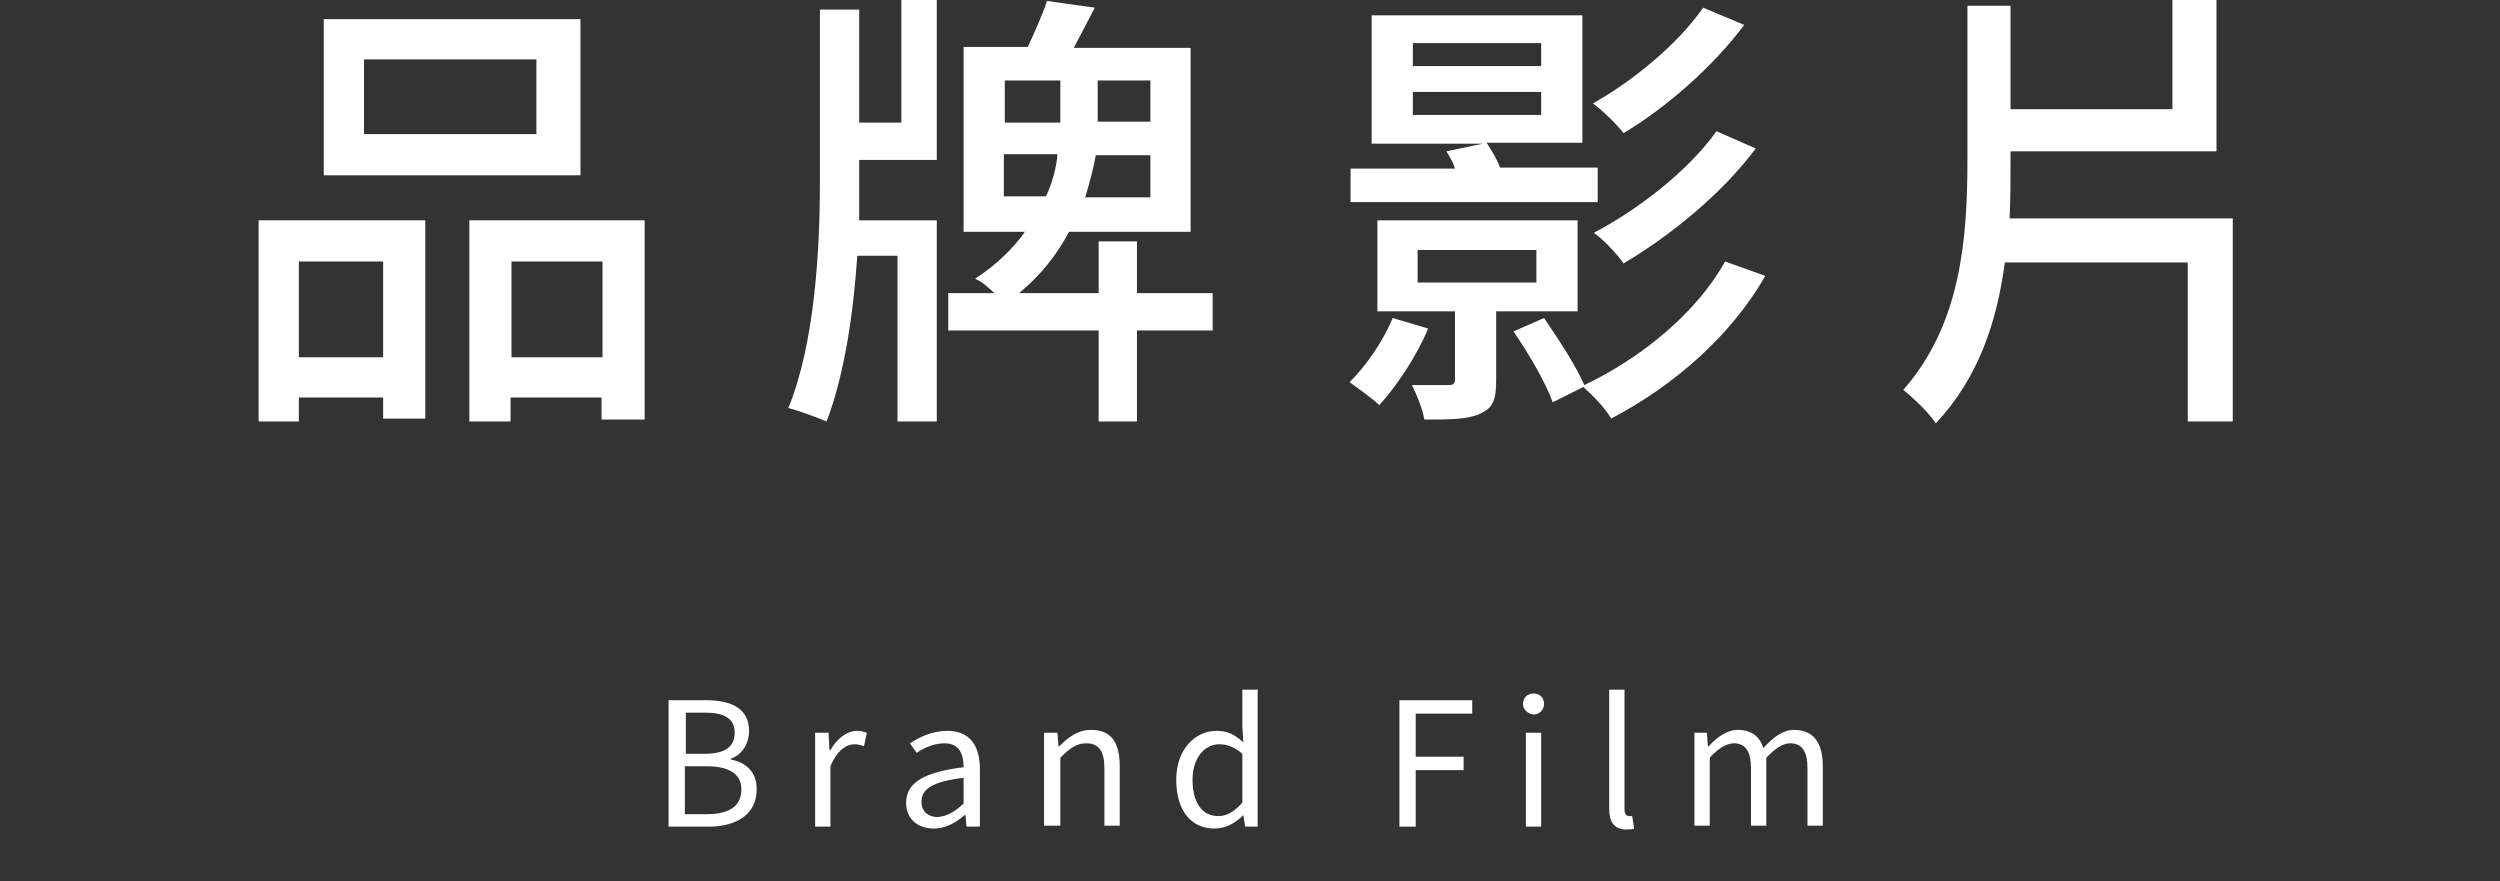
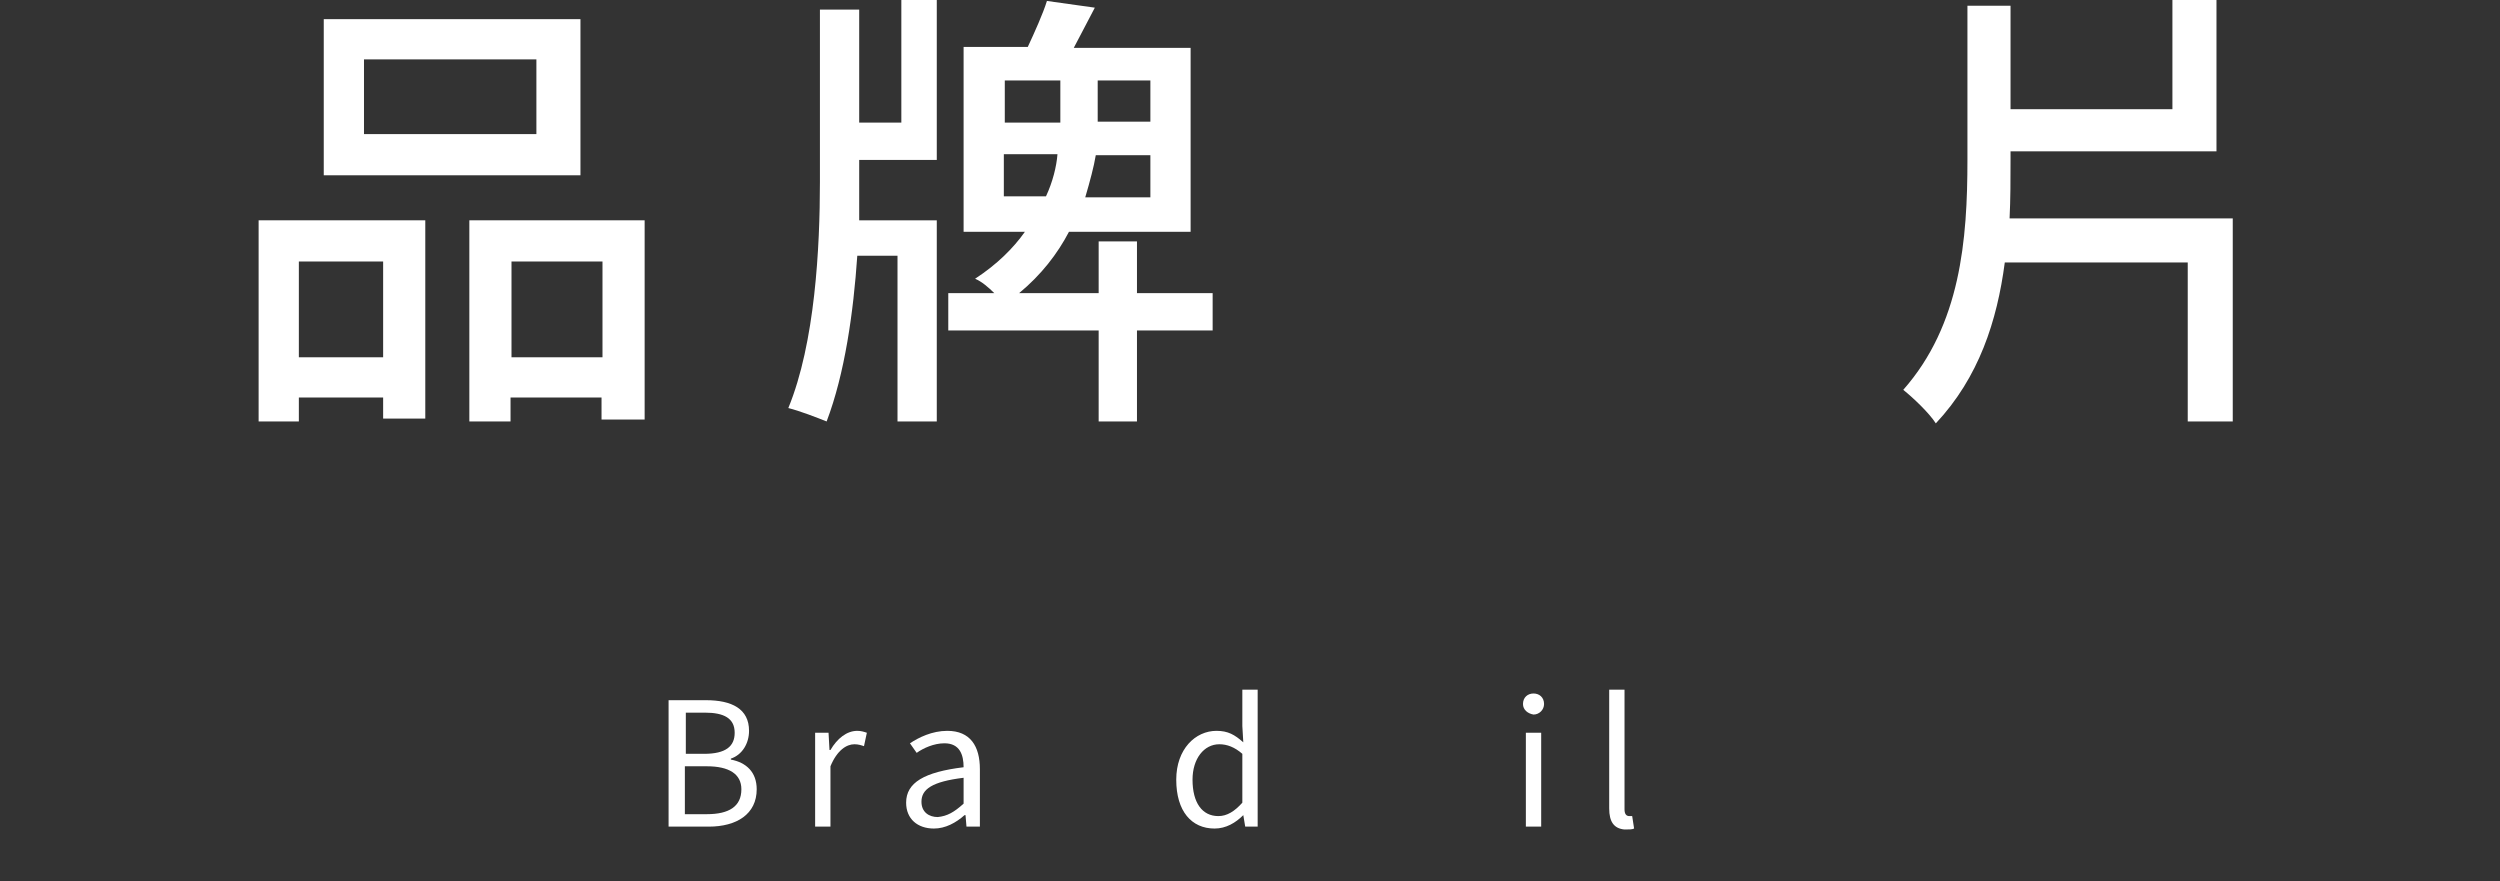
<svg xmlns="http://www.w3.org/2000/svg" width="261" height="92" viewBox="0 0 261 92" fill="none">
  <rect x="0" y="0" width="261" height="92" fill="#333333" stroke="none" />
  <path d="M27 23H44.4V43.7H40V41.5H31.2V44H27V23ZM31.2 27.3V37.3H40V27.3H31.2V27.3ZM60.6 18.3H33.8V2H60.6V18.3ZM56 6.2H38V14H56V6.2ZM67.3 23V43.8H62.8V41.5H53.3V44H49V23H67.3ZM62.9 37.3V27.3H53.4V37.3H62.9Z" fill="white" />
  <path d="M94.1 0H97.8V16.7H89.7V19.1C89.7 20.3 89.7 21.6 89.7 23H97.8V44H93.7V26.7H89.5C89.1 32.6 88.2 39 86.3 44C85.3 43.6 83.5 42.9 82.3 42.6C85.1 35.8 85.6 25.8 85.6 19V1H89.7V12.8H94.1V0ZM126.6 34.5H118.7V44H114.7V34.5H99V30.6H103.8C103.2 30 102.5 29.4 101.8 29.1C104.1 27.6 105.8 25.9 107 24.2H100.6V4.9H107.3C108 3.4 108.9 1.4 109.3 0.1L114.3 0.8C113.5 2.3 112.8 3.7 112.1 5H124.3V24.2H111.6C110.4 26.5 108.7 28.7 106.4 30.6H114.7V25.2H118.7V30.6H126.6V34.5ZM104.9 12.8H110.7V8.4H104.9V12.8ZM109.2 20.5C109.9 19 110.3 17.4 110.4 16.1H104.8V20.5H109.2ZM120.1 16.2H114.4C114.2 17.4 113.8 18.9 113.3 20.6H120.1V16.2ZM120.1 8.4H114.6V12.7H120.1V8.4Z" fill="white" />
-   <path d="M149.1 34.3C147.9 37.2 145.8 40.3 144 42.3C143.3 41.6 141.7 40.5 140.9 39.9C142.7 38.1 144.4 35.6 145.4 33.2L149.1 34.3ZM166.9 21.1H141V17.6H151.9C151.7 16.9 151.3 16.3 151 15.8L154.8 15H143.2V1.6H165.2V14.9H155.2C155.7 15.7 156.3 16.6 156.6 17.5H166.8V21.1H166.9ZM156.2 32.5V39.7C156.2 41.7 155.9 42.6 154.5 43.2C153.2 43.8 151.3 43.8 148.7 43.8C148.5 42.6 147.9 41.2 147.4 40.2C149.1 40.2 150.8 40.2 151.2 40.2C151.7 40.2 151.9 40.1 151.9 39.6V32.5H143.8V23H164.7V32.5H156.2ZM147.5 6.9H160.9V4.5H147.5V6.9ZM147.5 12H160.9V9.6H147.5V12ZM148 29.5H160.4V26.1H148V29.5ZM184.3 28.8C180.7 35.1 174.7 40.3 168.2 43.7C167.6 42.6 166.3 41.3 165.3 40.4L162.1 42C161.4 40 159.6 36.9 158 34.6L161.2 33.2C162.7 35.4 164.6 38.3 165.4 40.2C171.3 37.4 177.1 32.7 180.1 27.3L184.3 28.8ZM182.1 2.6C178.8 7 174 11.2 169.5 13.9C168.8 13 167.4 11.6 166.3 10.8C170.4 8.5 175.2 4.6 177.8 0.8L182.1 2.6ZM183.3 15.5C179.8 20.2 174.4 24.6 169.5 27.5C168.8 26.5 167.5 25.1 166.4 24.3C171 21.9 176.3 17.8 179.2 13.7L183.3 15.5Z" fill="white" />
  <path d="M233.1 22.9V44H228.4V27.4H209.3C208.5 33.5 206.6 39.4 202.1 44.2C201.4 43.1 199.7 41.5 198.7 40.7C204.7 33.9 205.4 25 205.4 16.7V0.6H209.9V11.4H226.8V0H231.4V15.8H209.9V16.7C209.9 18.7 209.9 20.8 209.8 22.8H233.1V22.9Z" fill="white" />
  <path d="M69.8 73.1H73.7C76.4 73.1 78.2 74 78.2 76.3C78.2 77.6 77.5 78.8 76.3 79.2V79.3C77.9 79.6 79 80.6 79 82.4C79 85 76.9 86.3 74 86.3H69.8V73.1ZM73.5 78.7C75.8 78.7 76.7 77.9 76.7 76.5C76.7 75 75.6 74.4 73.6 74.4H71.6V78.7H73.5ZM73.8 85C76.1 85 77.4 84.2 77.4 82.4C77.4 80.8 76.1 80 73.8 80H71.5V85H73.8Z" fill="white" />
  <path d="M85.1 76.5H86.5L86.6 78.3H86.7C87.4 77.1 88.4 76.3 89.5 76.3C89.9 76.3 90.2 76.4 90.5 76.5L90.2 77.9C89.9 77.8 89.6 77.7 89.2 77.7C88.4 77.7 87.4 78.3 86.7 80V86.3H85.1V76.5Z" fill="white" />
  <path d="M94.6 83.8C94.6 81.7 96.5 80.6 100.6 80.1C100.6 78.8 100.2 77.6 98.6 77.6C97.5 77.6 96.4 78.1 95.7 78.6L95 77.6C95.9 77 97.3 76.3 98.9 76.3C101.3 76.3 102.3 77.9 102.3 80.3V86.3H100.9L100.8 85.1H100.7C99.8 85.9 98.7 86.5 97.5 86.5C95.8 86.5 94.6 85.5 94.6 83.8ZM100.6 83.9V81.2C97.3 81.6 96.2 82.4 96.2 83.7C96.2 84.8 97 85.3 97.9 85.3C98.9 85.2 99.6 84.8 100.6 83.9Z" fill="white" />
-   <path d="M109 76.5H110.4L110.5 77.9H110.6C111.5 77 112.5 76.2 113.9 76.2C116 76.2 116.9 77.5 116.9 80V86.2H115.3V80.2C115.3 78.4 114.7 77.6 113.4 77.6C112.4 77.6 111.7 78.1 110.7 79.1V86.2H109V76.5Z" fill="white" />
  <path d="M122.8 81.4C122.8 78.2 124.8 76.3 127 76.3C128.2 76.3 128.9 76.7 129.8 77.5L129.7 75.8V72H131.3V86.3H130L129.8 85.1C129 85.9 128 86.5 126.8 86.5C124.4 86.5 122.8 84.7 122.8 81.4ZM129.7 83.8V78.7C128.9 78 128.1 77.7 127.3 77.7C125.7 77.7 124.5 79.2 124.5 81.4C124.5 83.8 125.5 85.2 127.2 85.2C128.1 85.2 128.9 84.7 129.7 83.8Z" fill="white" />
-   <path d="M146.1 73.1H153.7V74.5H147.8V79H152.8V80.4H147.8V86.3H146.1V73.1V73.1Z" fill="white" />
  <path d="M168 84.4V72H169.6V84.5C169.6 85 169.8 85.2 170.1 85.2C170.2 85.2 170.3 85.2 170.4 85.2L170.6 86.5C170.4 86.6 170.1 86.6 169.6 86.6C168.5 86.5 168 85.8 168 84.4Z" fill="white" />
  <path d="M159 73.5C159 72.8 159.5 72.4 160.1 72.4C160.7 72.4 161.2 72.8 161.2 73.5C161.2 74.1 160.7 74.6 160.1 74.6C159.5 74.5 159 74.1 159 73.5ZM159.3 76.5H160.9V86.3H159.3V76.5Z" fill="white" />
-   <path d="M176.8 76.5H178.2L178.3 77.9H178.4C179.2 77 180.3 76.2 181.4 76.2C182.9 76.2 183.7 76.9 184.1 78.1C185.1 77 186.1 76.2 187.3 76.2C189.3 76.2 190.3 77.5 190.3 80V86.2H188.7V80.2C188.7 78.4 188.1 77.6 186.9 77.6C186.1 77.6 185.4 78.1 184.4 79.1V86.2H182.8V80.2C182.8 78.4 182.2 77.6 181 77.6C180.3 77.6 179.4 78.1 178.5 79.1V86.2H176.9V76.5H176.8Z" fill="white" />
</svg>